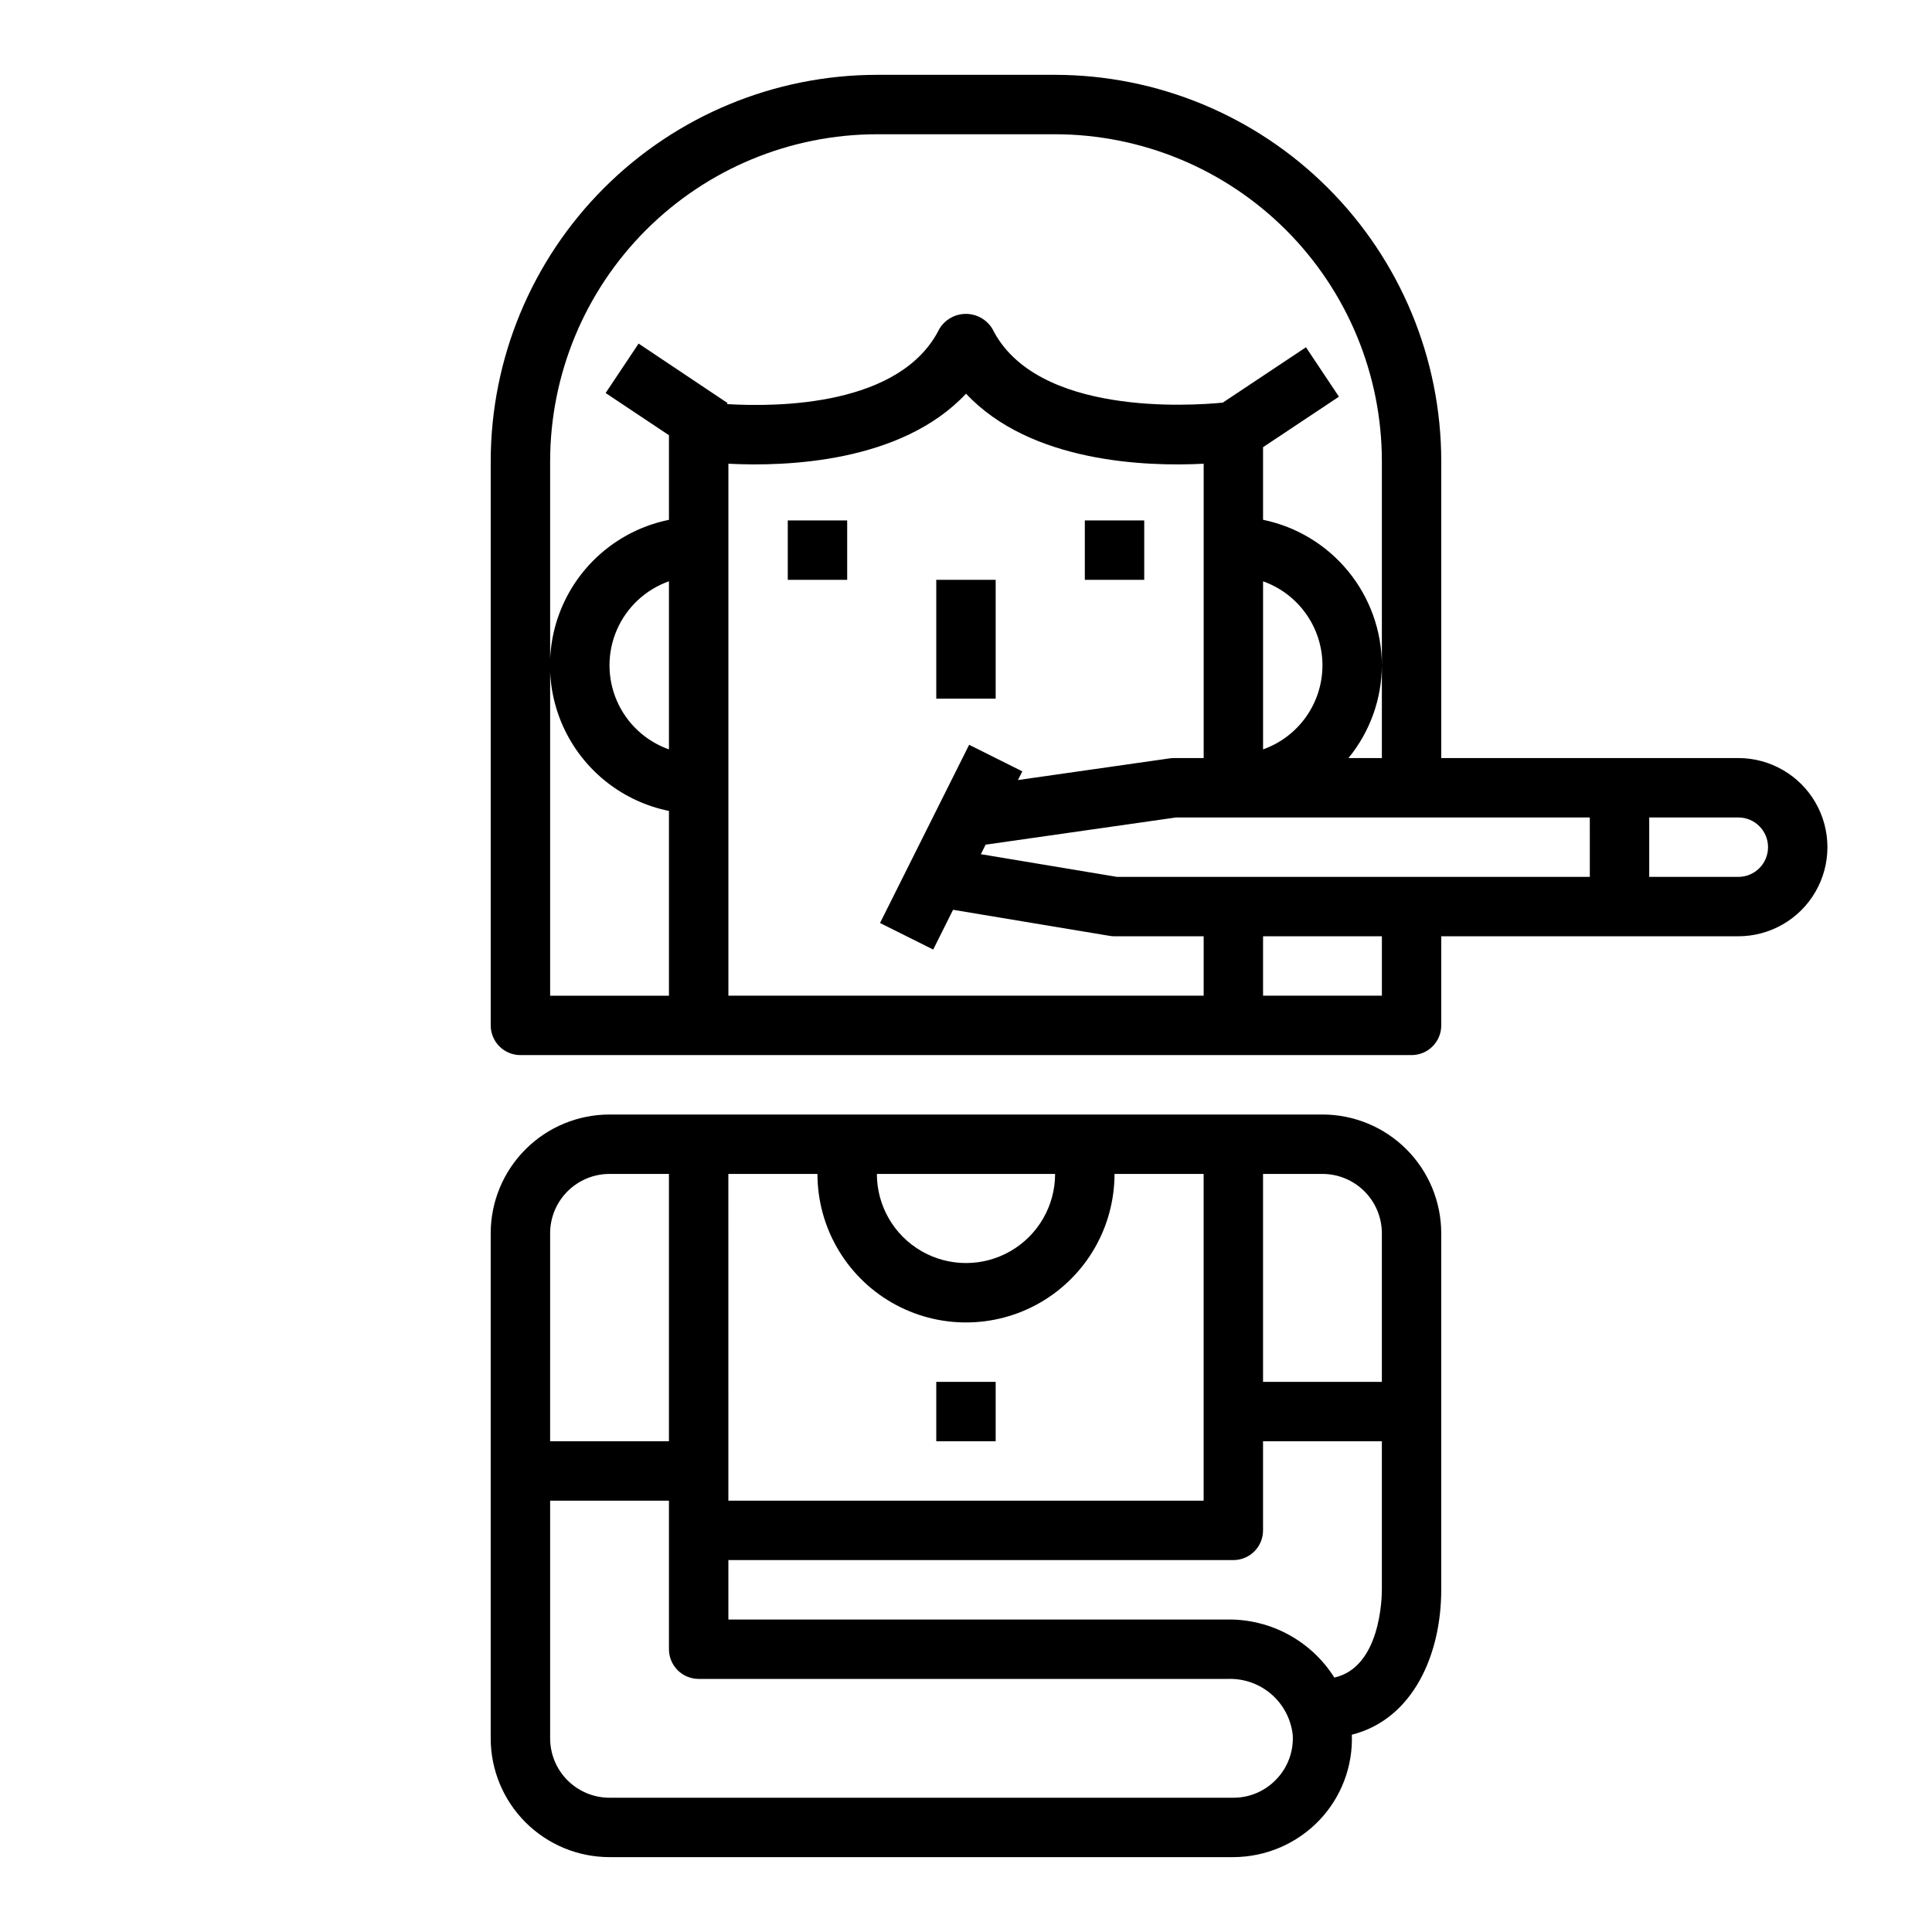
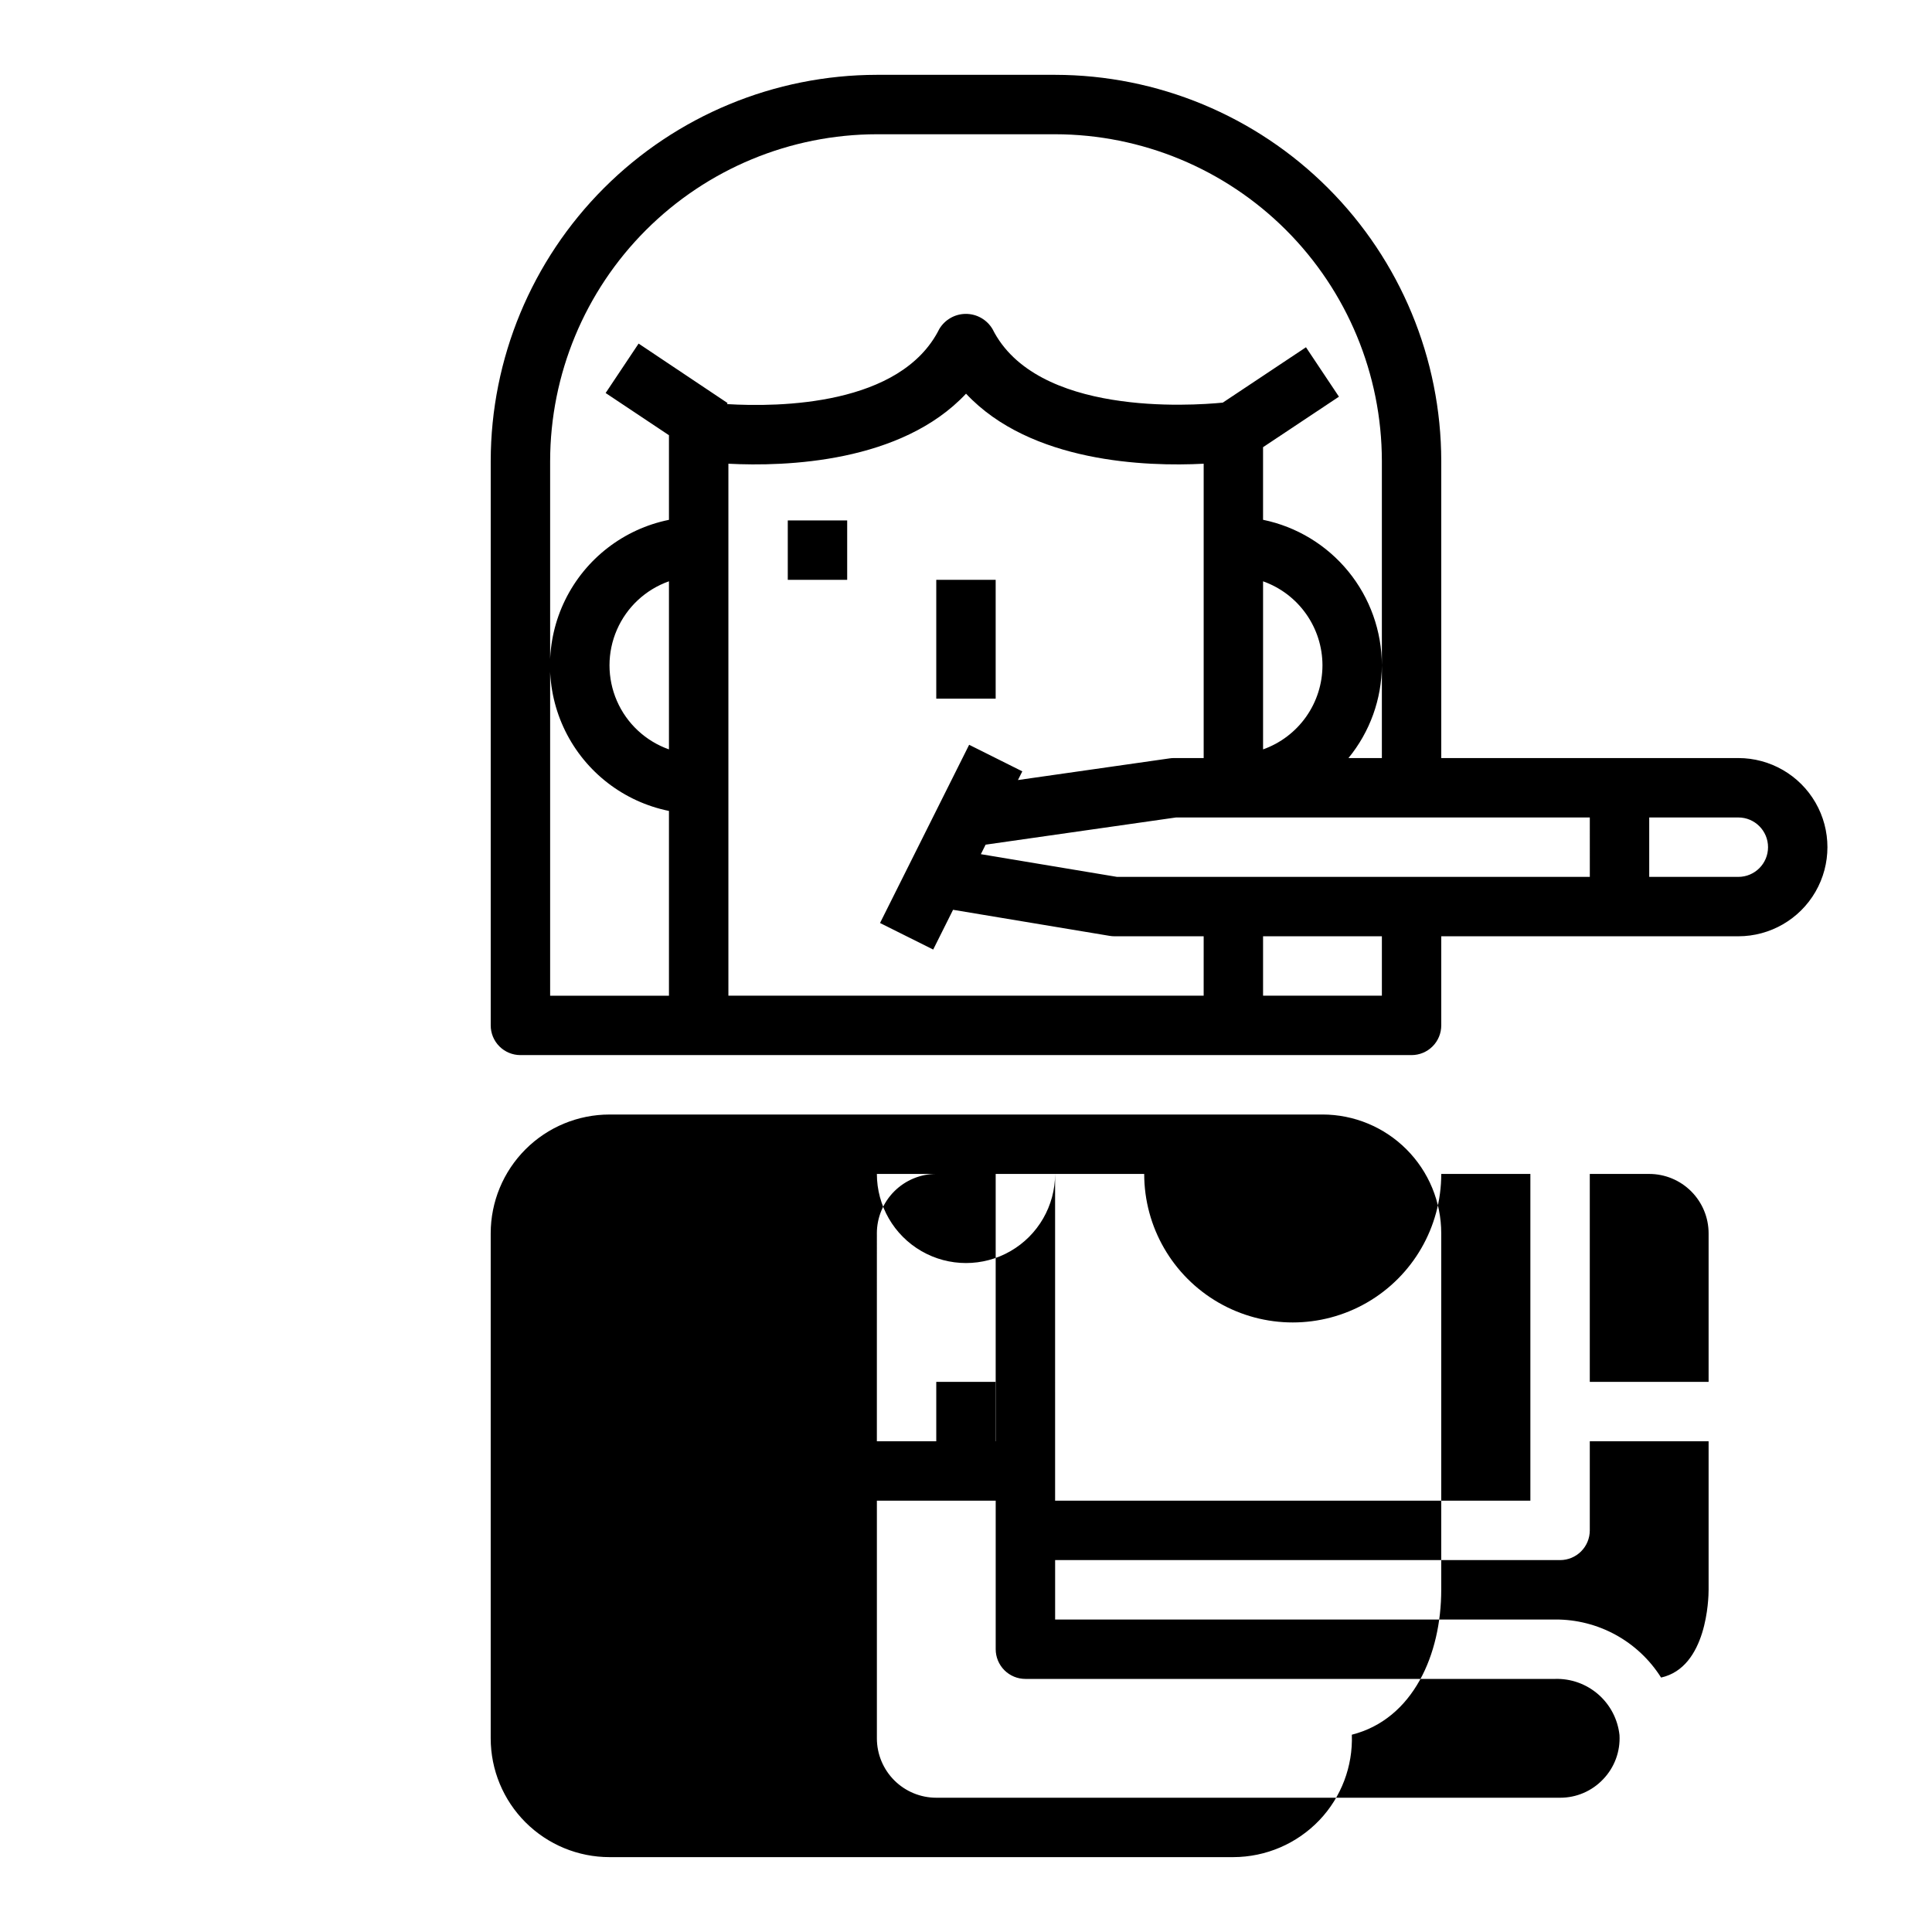
<svg xmlns="http://www.w3.org/2000/svg" fill="#000000" width="800px" height="800px" version="1.1" viewBox="144 144 512 512">
  <g>
    <path d="m352.77 281.92h15.742v15.742h-15.742z" />
-     <path d="m431.49 281.92h15.742v15.742h-15.742z" />
    <path d="m392.12 297.66h15.742v31.488h-15.742z" />
    <path d="m604.67 344.89h-78.723v-78.719c-0.031-27.133-10.82-53.145-30.008-72.328-19.184-19.188-45.195-29.98-72.328-30.012h-47.23c-27.133 0.031-53.145 10.824-72.328 30.012-19.184 19.184-29.977 45.195-30.008 72.328v149.57c0 2.09 0.828 4.09 2.305 5.566 1.477 1.477 3.481 2.305 5.566 2.305h236.16c2.09 0 4.09-0.828 5.566-2.305 1.477-1.477 2.305-3.477 2.305-5.566v-23.617h78.723c8.438 0 16.234-4.5 20.453-11.805 4.219-7.309 4.219-16.312 0-23.617-4.219-7.309-12.016-11.809-20.453-11.809zm-283.39-2.297c-6.18-2.184-11.176-6.836-13.793-12.848s-2.617-12.84 0-18.848c2.617-6.012 7.613-10.664 13.793-12.848zm-8.043-107.54-8.738 13.098 16.781 11.188v22.422c-11.953 2.426-22.109 10.262-27.492 21.211-5.379 10.949-5.379 23.773 0 34.723 5.383 10.949 15.539 18.785 27.492 21.211v48.965h-31.488v-141.7c0.027-22.961 9.16-44.969 25.395-61.203 16.23-16.23 38.242-25.363 61.199-25.391h47.23c22.957 0.027 44.969 9.16 61.203 25.391 16.23 16.234 25.363 38.242 25.391 61.203v78.719h-8.855c5.688-6.93 8.812-15.605 8.855-24.57-0.012-9.07-3.148-17.859-8.887-24.883-5.734-7.027-13.719-11.863-22.602-13.688v-19.242l20.113-13.383-8.738-13.098-22.043 14.672c-8.469 0.836-49.492 3.606-61.039-19.516v0.004c-1.48-2.481-4.156-4.004-7.043-4.004-2.891 0-5.566 1.523-7.047 4.004-10.18 20.371-42.508 20.734-56.285 19.902l0.18-0.27zm181.23 85.27c-0.004 4.883-1.52 9.645-4.34 13.633-2.816 3.988-6.801 7.004-11.402 8.641v-44.543c4.602 1.637 8.586 4.652 11.402 8.641 2.82 3.984 4.336 8.746 4.34 13.629zm-31.484 87.547h-125.95v-140.98c15.176 0.789 45.832-0.25 62.977-18.562 17.145 18.309 47.801 19.355 62.977 18.562v78.004h-7.875c-0.371 0-0.746 0.023-1.117 0.078l-40.227 5.746 1.156-2.305-14.09-7.039-23.617 47.23 14.09 7.039 5.266-10.539 41.5 6.91h0.004c0.43 0.074 0.859 0.109 1.293 0.109h23.617zm47.23 0h-31.488v-15.746h31.488zm55.105-31.488h-125.3l-36.078-6.016 1.258-2.519 50.469-7.211h109.65zm39.359 0h-23.617v-15.746h23.617c4.348 0 7.871 3.527 7.871 7.875 0 4.348-3.523 7.871-7.871 7.871z" />
    <path d="m392.12 510.21h15.742v15.742h-15.742z" />
-     <path d="m494.46 439.36h-188.93c-8.352 0-16.359 3.316-22.266 9.223s-9.223 13.914-9.223 22.266v133.82c0 8.352 3.316 16.359 9.223 22.266 5.906 5.902 13.914 9.223 22.266 9.223h165.31c8.629-0.02 16.875-3.562 22.828-9.809 5.785-6.086 8.879-14.242 8.582-22.633 16.293-4.141 23.691-21.332 23.691-38.406v-94.465c0-8.352-3.316-16.359-9.223-22.266-5.902-5.906-13.914-9.223-22.266-9.223zm-70.848 15.742c0 8.438-4.5 16.234-11.809 20.453-7.305 4.219-16.309 4.219-23.613 0-7.309-4.219-11.809-12.016-11.809-20.453zm-86.59 0h23.617-0.004c0 14.062 7.504 27.059 19.684 34.09 12.176 7.027 27.18 7.027 39.359 0 12.176-7.031 19.68-20.027 19.68-34.09h23.617v86.594h-125.95zm-47.23 15.742-0.004 0.004c0-4.176 1.66-8.18 4.613-11.133s6.957-4.613 11.133-4.613h15.742v70.848h-31.488zm192.47 144.67c-2.965 3.141-7.098 4.918-11.414 4.902h-165.31c-4.176 0-8.18-1.656-11.133-4.609-2.953-2.953-4.613-6.957-4.613-11.133v-62.977h31.488v39.359c0 2.09 0.832 4.09 2.305 5.566 1.477 1.477 3.481 2.305 5.566 2.305h140.36c4.199-0.125 8.289 1.34 11.457 4.098 3.168 2.762 5.176 6.613 5.625 10.789 0.242 4.332-1.324 8.566-4.328 11.699zm27.945-50.199c0 2.234-0.402 20.555-12.594 23.254-6.082-9.641-16.707-15.457-28.105-15.383h-132.48v-15.746h133.82c2.086 0 4.09-0.828 5.566-2.305 1.477-1.477 2.305-3.477 2.305-5.566v-23.617h31.488zm0-55.105h-31.488v-55.105h15.742c4.176 0 8.184 1.66 11.133 4.613 2.953 2.953 4.613 6.957 4.613 11.133z" />
+     <path d="m494.46 439.36h-188.93c-8.352 0-16.359 3.316-22.266 9.223s-9.223 13.914-9.223 22.266v133.82c0 8.352 3.316 16.359 9.223 22.266 5.906 5.902 13.914 9.223 22.266 9.223h165.31c8.629-0.02 16.875-3.562 22.828-9.809 5.785-6.086 8.879-14.242 8.582-22.633 16.293-4.141 23.691-21.332 23.691-38.406v-94.465c0-8.352-3.316-16.359-9.223-22.266-5.902-5.906-13.914-9.223-22.266-9.223zm-70.848 15.742c0 8.438-4.5 16.234-11.809 20.453-7.305 4.219-16.309 4.219-23.613 0-7.309-4.219-11.809-12.016-11.809-20.453zh23.617-0.004c0 14.062 7.504 27.059 19.684 34.09 12.176 7.027 27.18 7.027 39.359 0 12.176-7.031 19.68-20.027 19.68-34.09h23.617v86.594h-125.95zm-47.23 15.742-0.004 0.004c0-4.176 1.66-8.18 4.613-11.133s6.957-4.613 11.133-4.613h15.742v70.848h-31.488zm192.47 144.67c-2.965 3.141-7.098 4.918-11.414 4.902h-165.31c-4.176 0-8.18-1.656-11.133-4.609-2.953-2.953-4.613-6.957-4.613-11.133v-62.977h31.488v39.359c0 2.09 0.832 4.09 2.305 5.566 1.477 1.477 3.481 2.305 5.566 2.305h140.36c4.199-0.125 8.289 1.34 11.457 4.098 3.168 2.762 5.176 6.613 5.625 10.789 0.242 4.332-1.324 8.566-4.328 11.699zm27.945-50.199c0 2.234-0.402 20.555-12.594 23.254-6.082-9.641-16.707-15.457-28.105-15.383h-132.48v-15.746h133.82c2.086 0 4.09-0.828 5.566-2.305 1.477-1.477 2.305-3.477 2.305-5.566v-23.617h31.488zm0-55.105h-31.488v-55.105h15.742c4.176 0 8.184 1.66 11.133 4.613 2.953 2.953 4.613 6.957 4.613 11.133z" />
  </g>
</svg>